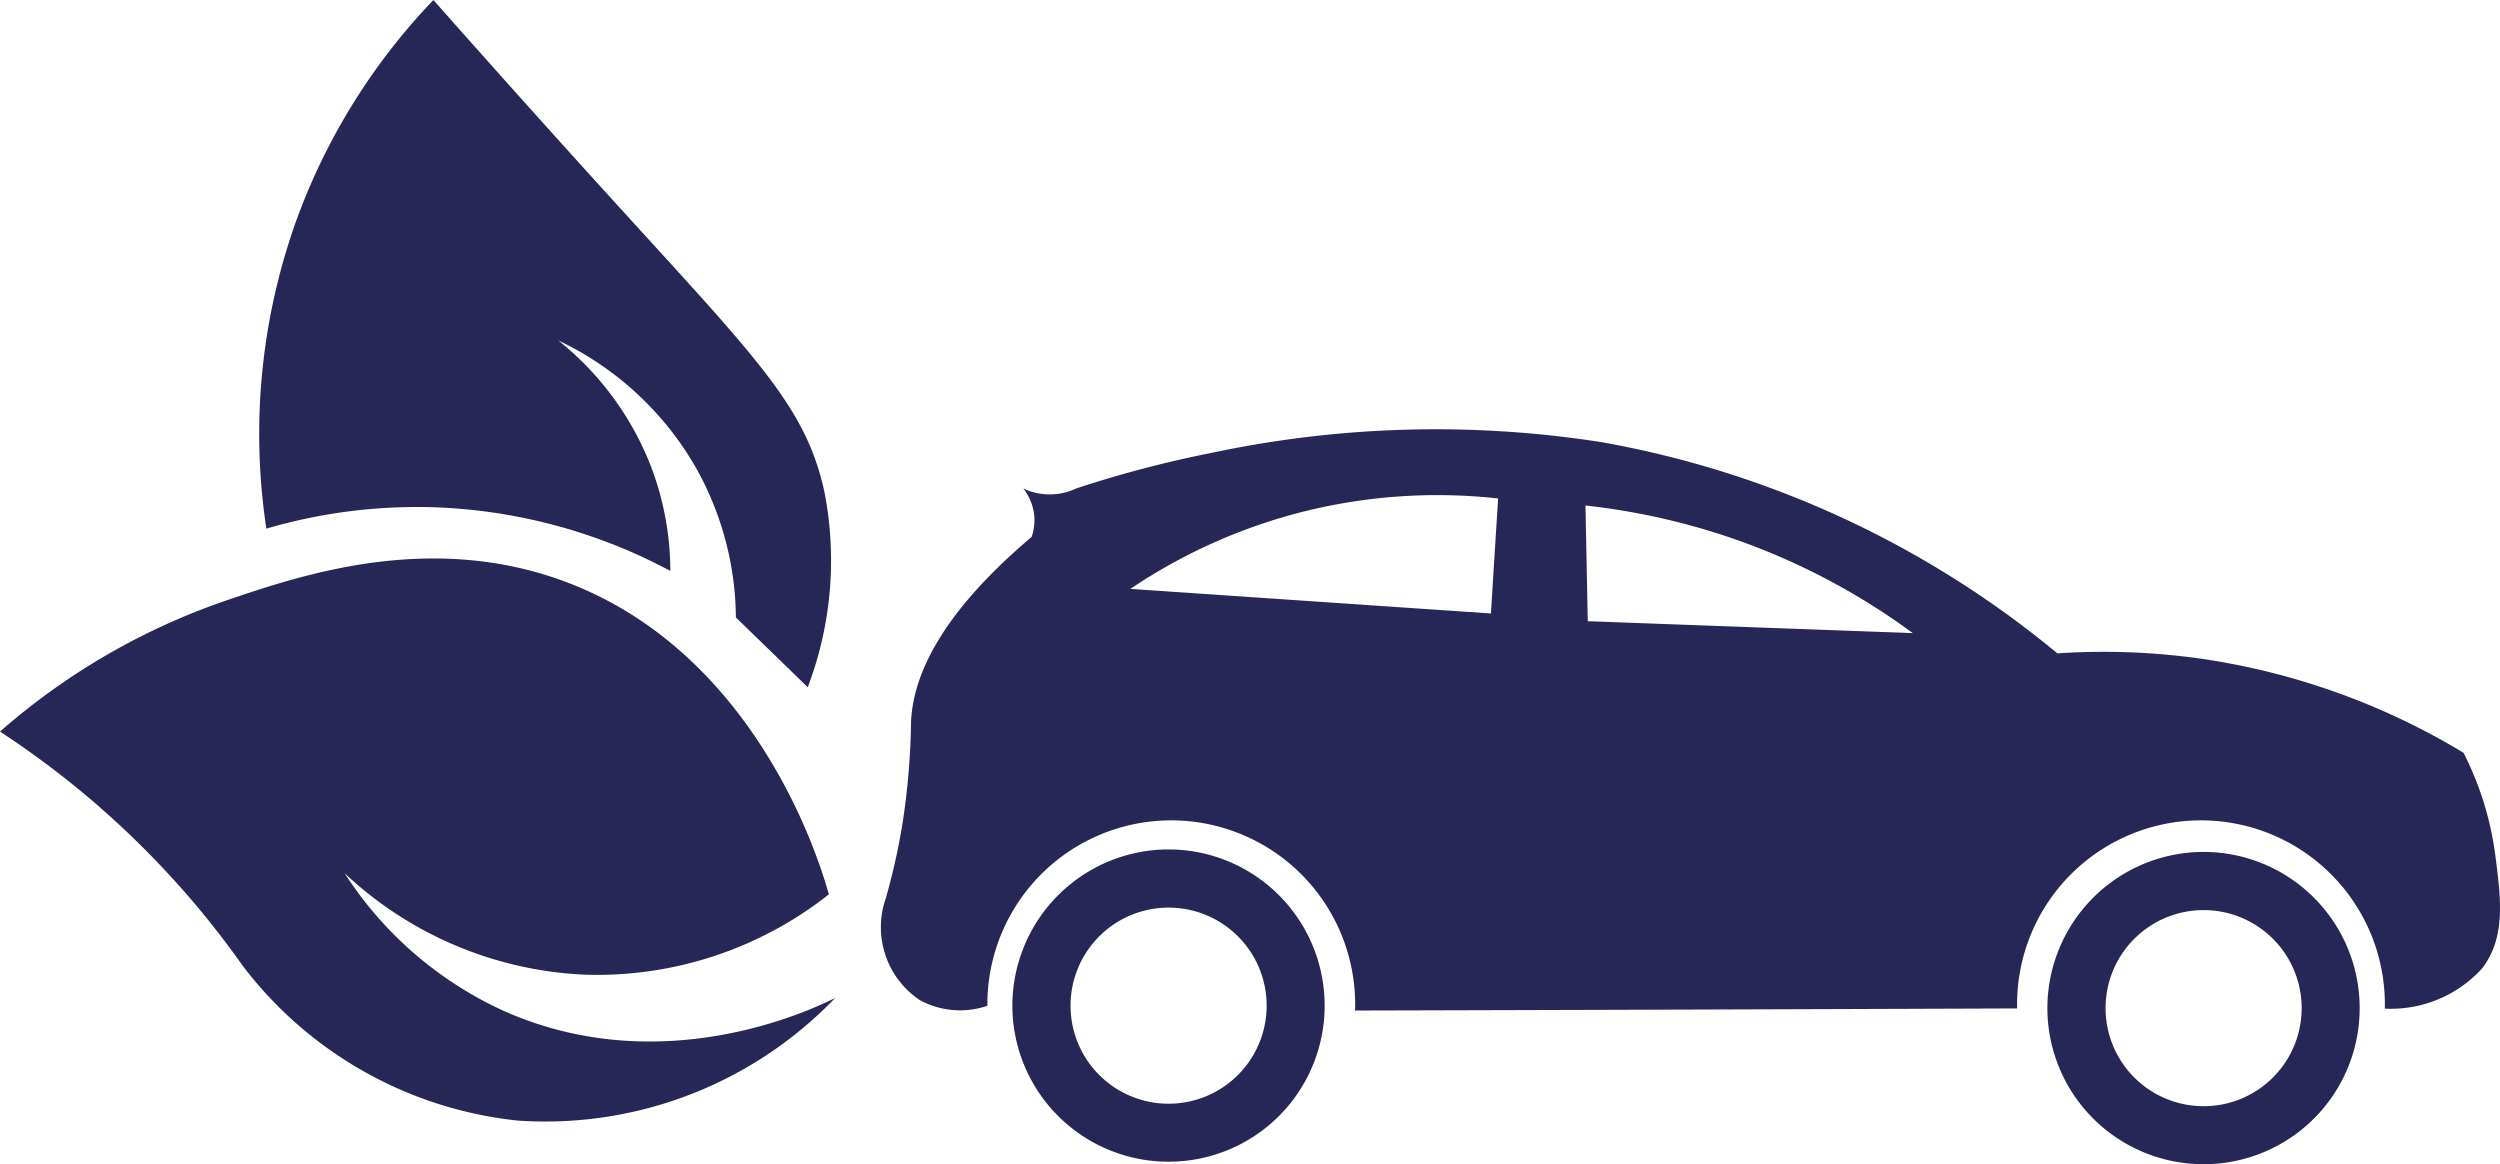
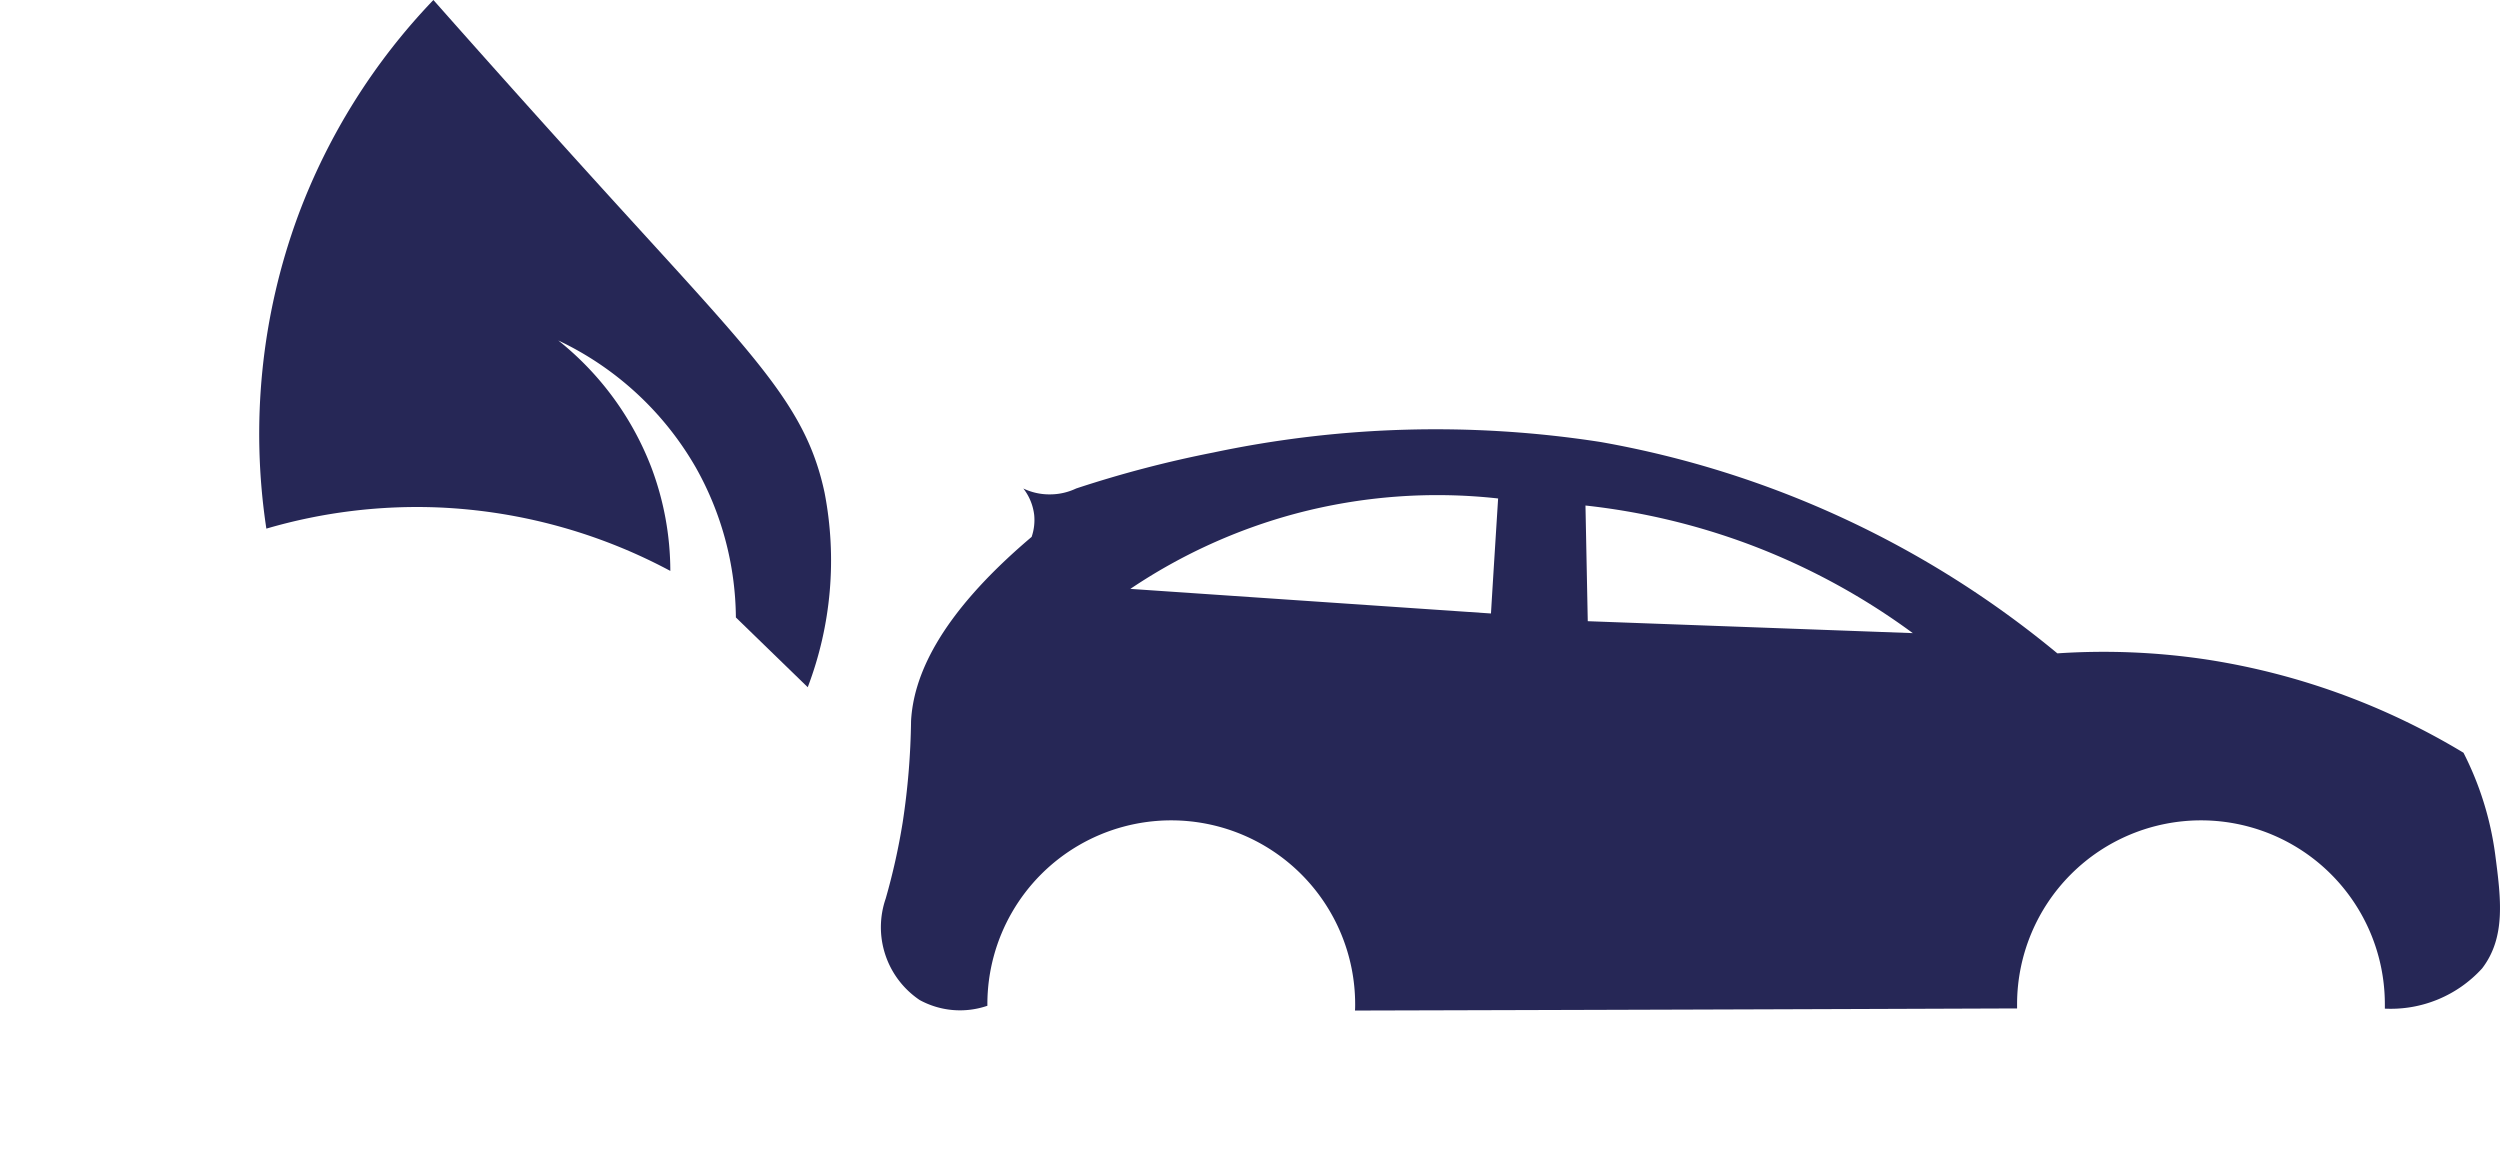
<svg xmlns="http://www.w3.org/2000/svg" id="Component_20_1" data-name="Component 20 – 1" width="97.247" height="45.286" viewBox="0 0 97.247 45.286">
  <path id="Path_95" data-name="Path 95" d="M-816.6,98.888a12.257,12.257,0,0,0-1.232-3.947,27.376,27.376,0,0,0-9.958-3.621,26.964,26.964,0,0,0-5.84-.245A38.282,38.282,0,0,0-851.4,82.853a41.835,41.835,0,0,0-15.055.408,44.291,44.291,0,0,0-5.342,1.4,2.377,2.377,0,0,1-1.017.23,2.329,2.329,0,0,1-1.039-.23,2.06,2.06,0,0,1,.423,1.031,2.026,2.026,0,0,1-.1.853c-3.7,3.131-4.6,5.513-4.69,7.16a28.427,28.427,0,0,1-.326,3.947,25.373,25.373,0,0,1-.66,2.961,3.412,3.412,0,0,0,1.321,3.947,3.272,3.272,0,0,0,2.634.223v-.059a7.152,7.152,0,0,1,7.153-7.153,7.157,7.157,0,0,1,7.153,7.153c0,.082,0,.163-.007.245q12.878-.033,25.755-.082v-.163a7.157,7.157,0,0,1,7.153-7.153,7.152,7.152,0,0,1,7.153,7.153v.171a4.8,4.8,0,0,0,3.784-1.566C-816.18,102.116-816.373,100.624-816.6,98.888Zm-39.059-9.364-14.031-.957a21.432,21.432,0,0,1,6.441-2.931,21.463,21.463,0,0,1,7.865-.586C-855.477,86.541-855.573,88.033-855.662,89.524Zm3.762.3-.089-4.5a26.389,26.389,0,0,1,6.352,1.506,26.35,26.35,0,0,1,6.381,3.458Z" transform="translate(913.659 -65.66)" fill="#262756" />
  <path id="Path_96" data-name="Path 96" d="M-890.655,86.591A13.866,13.866,0,0,0-890,79.024c-.706-3.306-2.574-5.157-8.06-11.186-1.6-1.758-4.086-4.508-7.156-7.979a24.436,24.436,0,0,0-5.264,8.39,24.578,24.578,0,0,0-1.234,12.173,20.839,20.839,0,0,1,6.745-.822A21,21,0,0,1-896,82.067a11.459,11.459,0,0,0-.74-4.03,11.661,11.661,0,0,0-3.619-4.935,12.172,12.172,0,0,1,5.346,4.935,12.067,12.067,0,0,1,1.563,5.84Z" transform="translate(922.075 -59.859)" fill="#262756" />
-   <path id="Path_97" data-name="Path 97" d="M-925.582,95.871a26.233,26.233,0,0,1,8.8-5.1c2.9-.985,7.908-2.69,13.16-.741,7.545,2.8,9.973,11.059,10.281,12.173a14.561,14.561,0,0,1-9.459,3.125,14.58,14.58,0,0,1-9.377-3.948,14.534,14.534,0,0,0,6.169,5.346c6.172,2.768,12.045-.058,12.913-.493a15.63,15.63,0,0,1-12.337,4.77,15.466,15.466,0,0,1-10.692-6,35.025,35.025,0,0,0-5.182-5.84A34.98,34.98,0,0,0-925.582,95.871Z" transform="translate(925.582 -67.413)" fill="#262756" />
-   <path id="Path_98" data-name="Path 98" d="M-866.433,104.39a6.08,6.08,0,0,0-6.077,6.077,6.074,6.074,0,0,0,6.077,6.07,6.067,6.067,0,0,0,6.07-6.07A6.074,6.074,0,0,0-866.433,104.39Zm0,9.891a3.813,3.813,0,0,1-3.814-3.814,3.813,3.813,0,0,1,3.814-3.814,3.813,3.813,0,0,1,3.814,3.814A3.813,3.813,0,0,1-866.433,114.281Z" transform="translate(911.89 -71.348)" fill="#262756" />
-   <path id="Path_99" data-name="Path 99" d="M-812.173,104.52a6.08,6.08,0,0,0-6.077,6.077,6.074,6.074,0,0,0,6.077,6.07,6.067,6.067,0,0,0,6.07-6.07A6.074,6.074,0,0,0-812.173,104.52Zm0,9.891a3.813,3.813,0,0,1-3.814-3.814,3.813,3.813,0,0,1,3.814-3.814,3.813,3.813,0,0,1,3.814,3.814A3.813,3.813,0,0,1-812.173,114.411Z" transform="translate(897.891 -71.381)" fill="#262756" />
</svg>